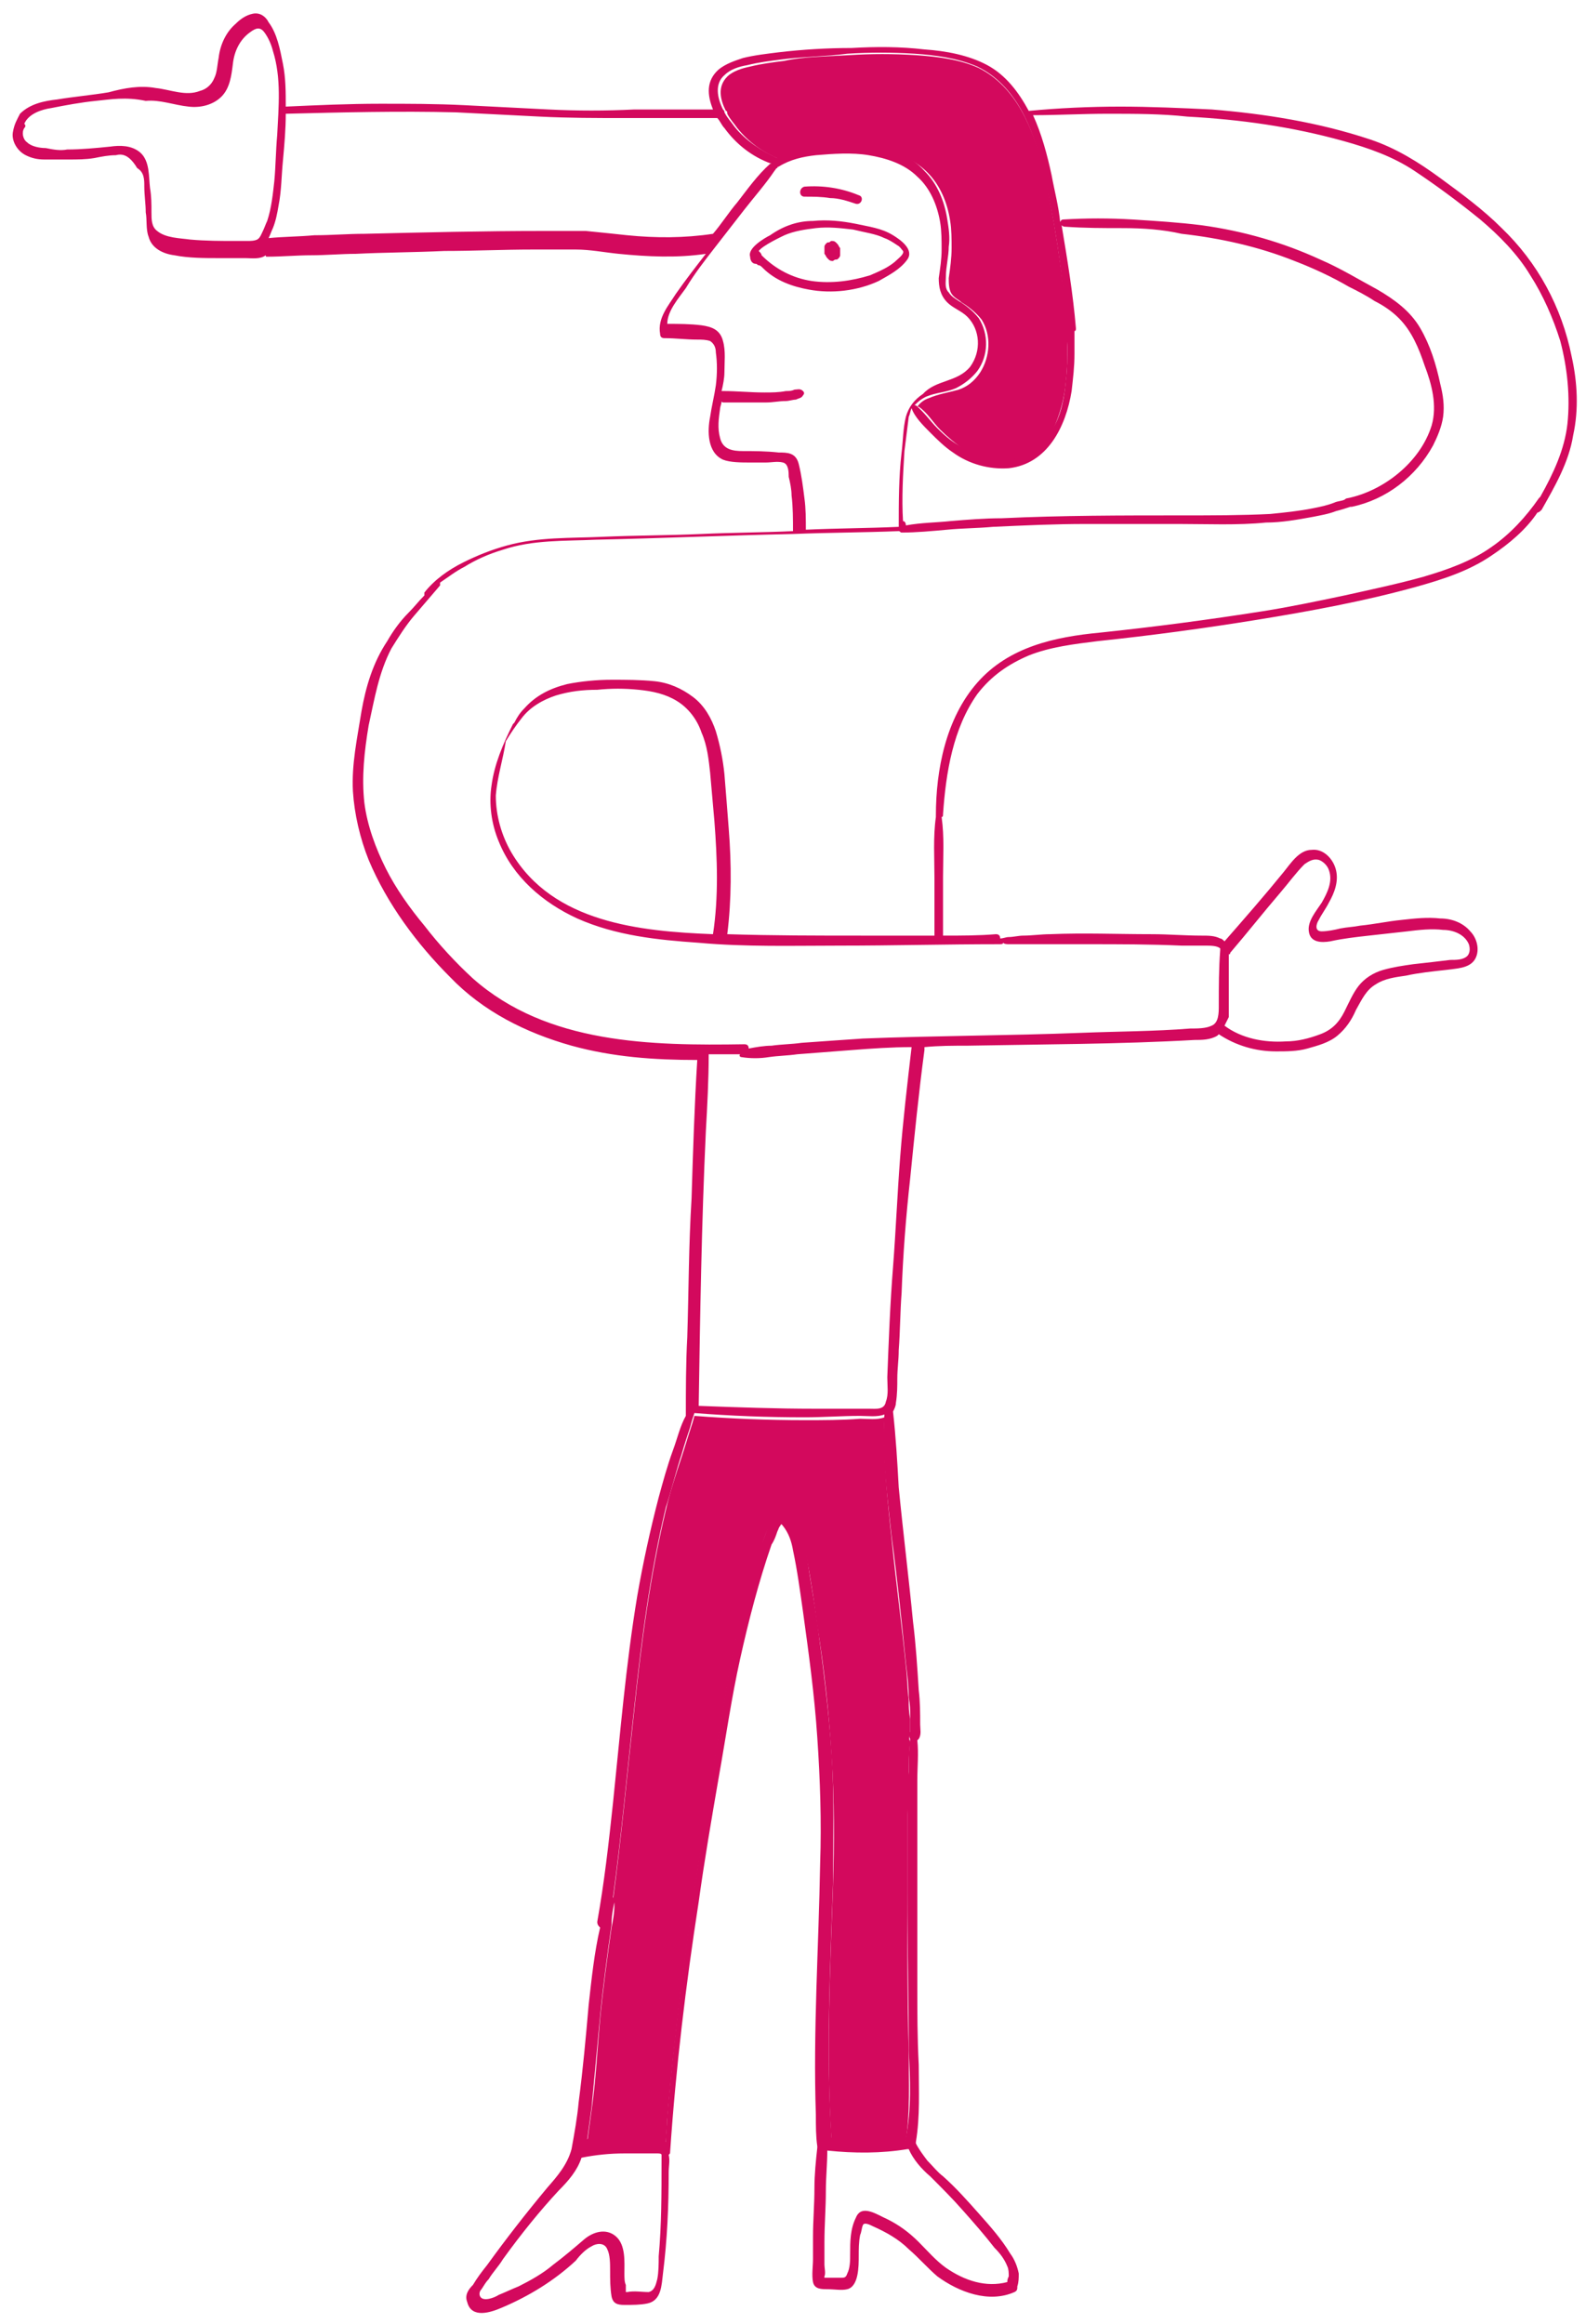
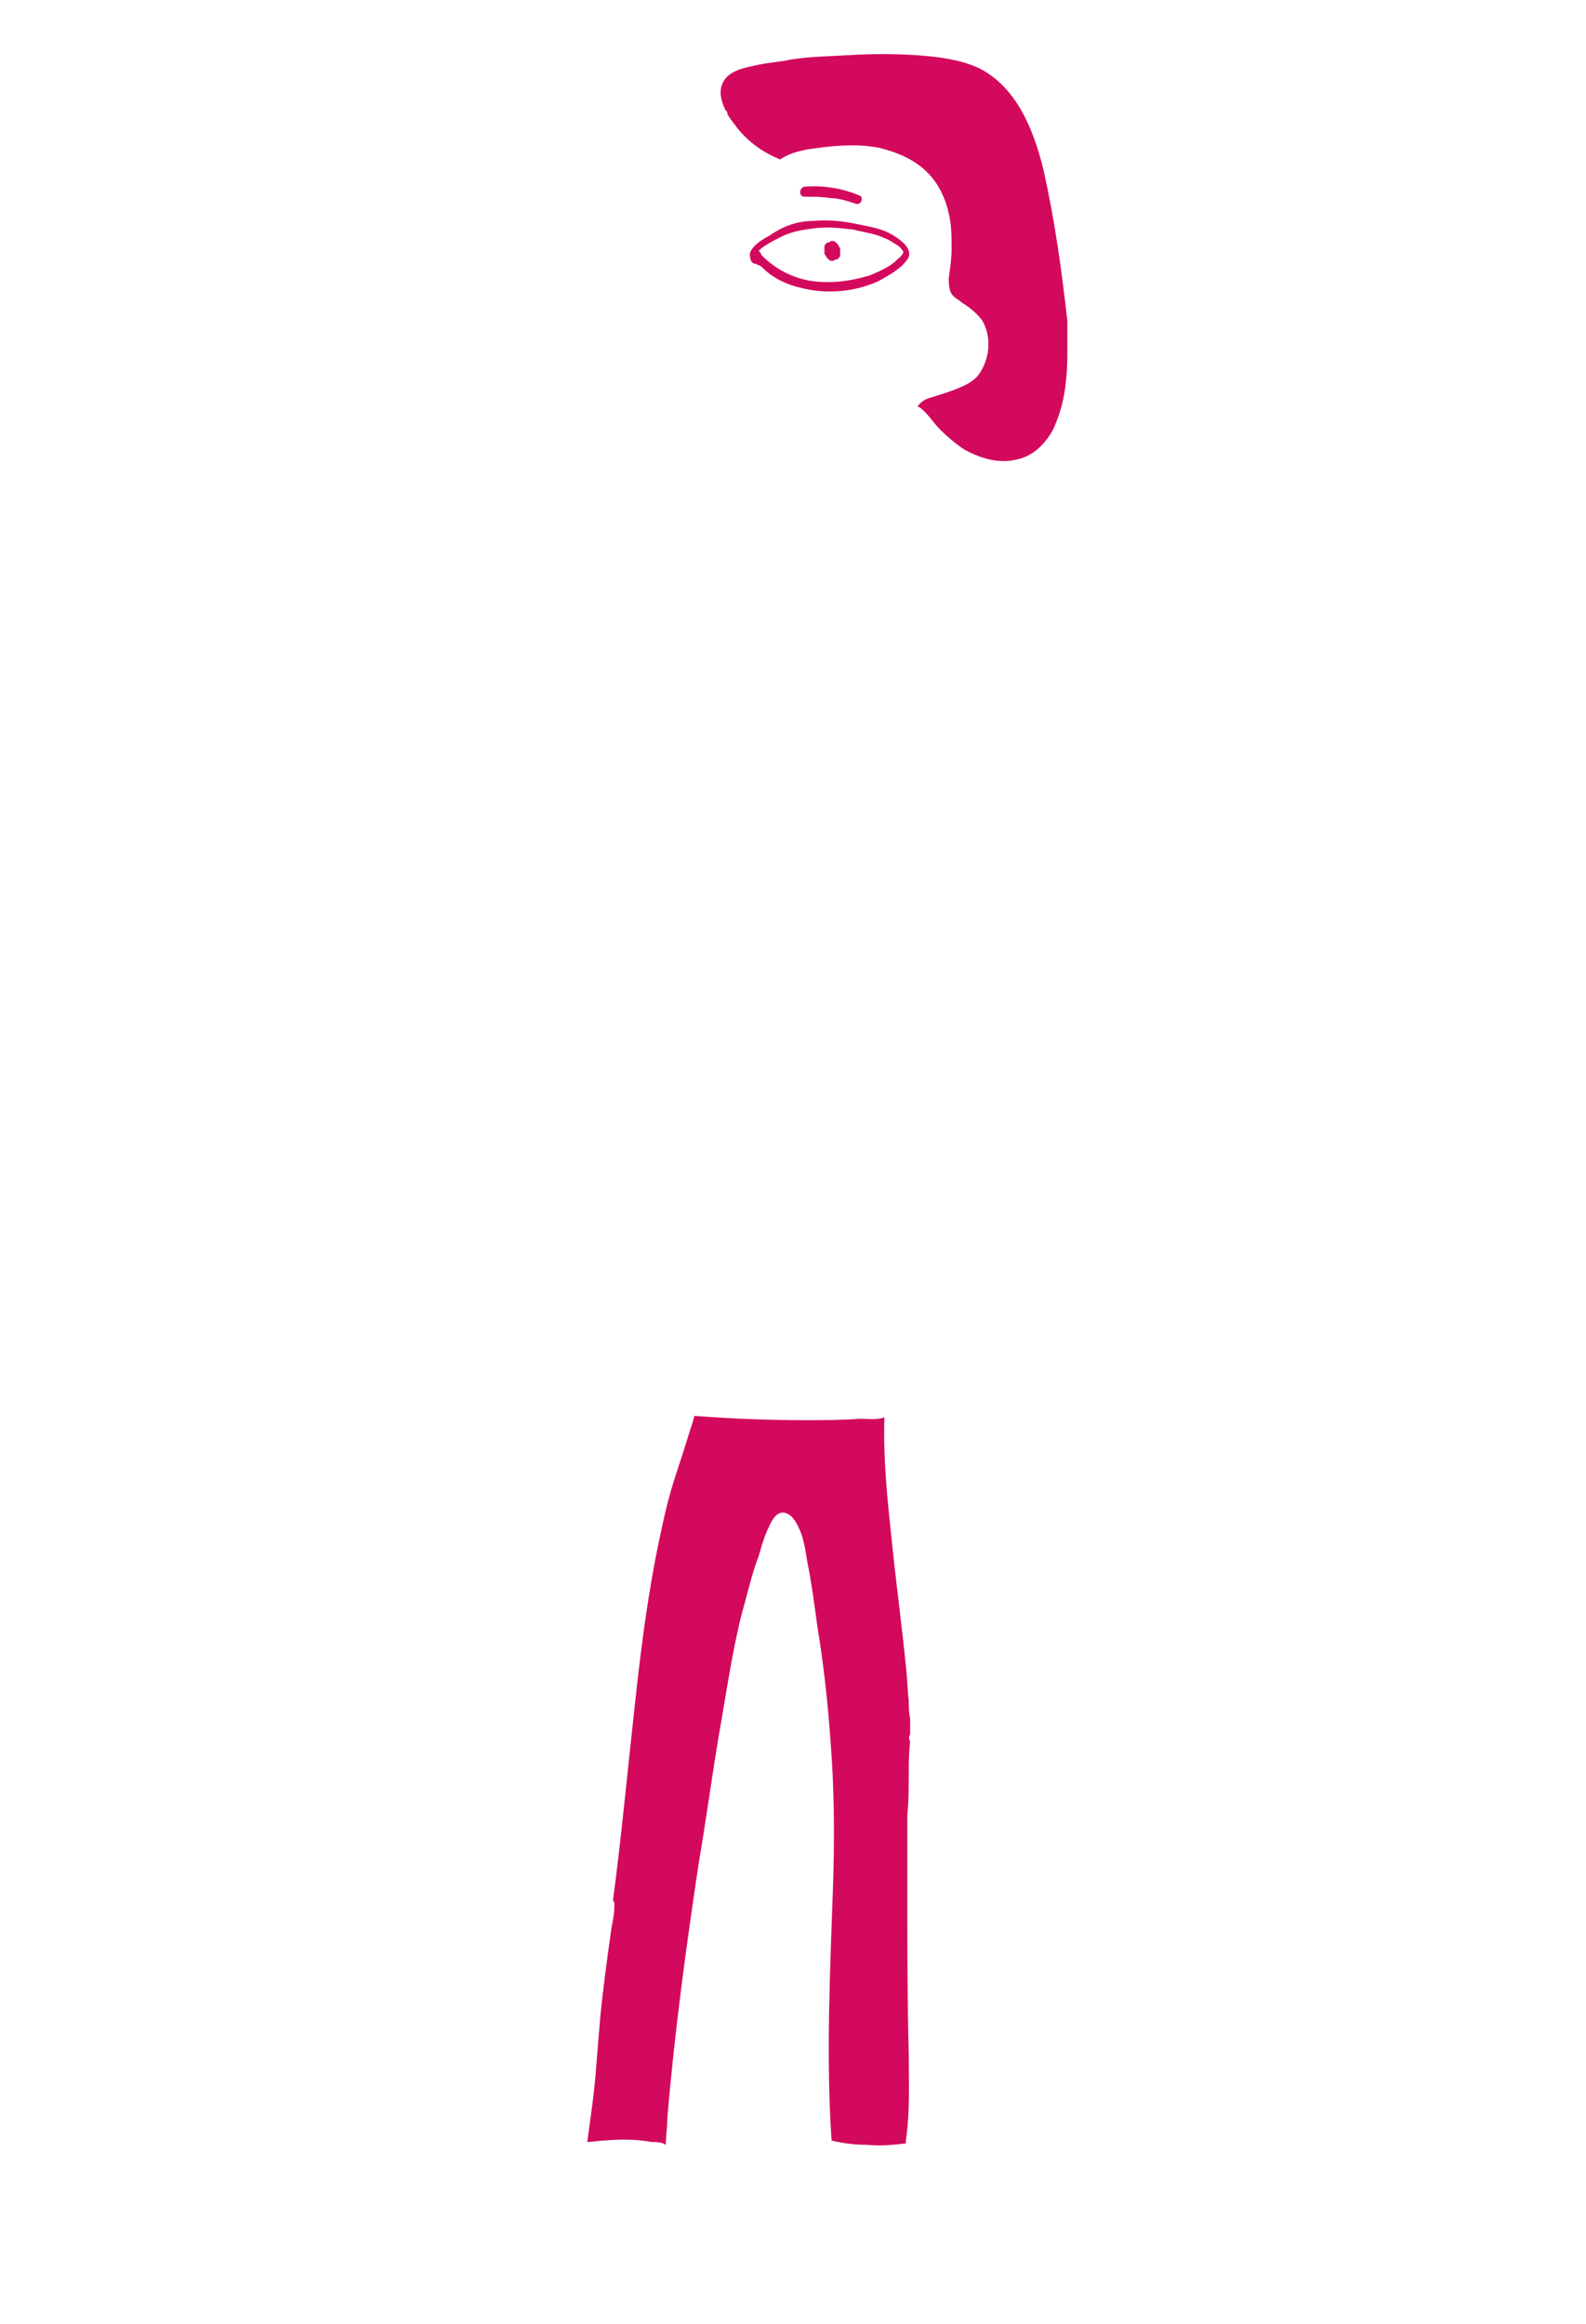
<svg xmlns="http://www.w3.org/2000/svg" width="200" height="293" viewBox="0 0 200 293" fill="none">
-   <path d="M134.595 43.89C134.595 45.331 134.595 46.592 134.414 48.034C134.234 50.196 133.694 52.178 132.793 54.16C131.712 56.142 130.09 57.583 128.108 57.944C125.946 58.484 123.604 57.764 121.622 56.682C120.541 55.962 119.46 55.061 118.559 54.16C117.658 53.259 116.937 51.998 115.856 51.277H115.676C116.036 50.736 116.577 50.376 117.117 50.196C118.378 49.655 119.64 49.475 120.901 49.115C121.982 48.754 122.883 48.034 123.604 46.953C124.865 44.971 125.045 42.268 123.784 40.286C123.063 39.385 122.162 38.664 121.261 38.124C120.901 37.764 120.36 37.583 120 37.043C119.64 36.502 119.64 35.601 119.64 35.061C119.82 33.8 120 32.538 120 31.277C120 30.196 120 28.935 119.82 27.854C119.459 25.511 118.559 23.349 116.937 21.727C115.315 20.106 113.153 19.205 110.991 18.664C108.469 18.124 105.586 18.304 103.063 18.664C101.441 18.845 99.64 19.205 98.378 20.106C96.216 19.205 94.414 17.944 92.973 16.142C92.613 15.601 92.072 15.061 91.712 14.34C91.712 14.16 91.712 13.98 91.532 13.98C90.811 12.538 90.451 10.917 91.712 9.655C92.433 8.935 93.694 8.574 94.595 8.394C96.036 8.034 97.478 7.854 98.919 7.673C101.261 7.133 104.144 7.133 107.027 6.953C109.91 6.772 112.613 6.772 115.496 6.953C118.198 7.133 121.081 7.493 123.423 8.574C128.108 10.917 130.27 16.142 131.532 21.187C132.973 27.493 133.874 33.98 134.595 40.466C134.595 40.827 134.595 41.367 134.595 41.727C134.595 42.448 134.595 43.169 134.595 43.89Z" fill="#D3095D" />
+   <path d="M134.595 43.89C134.595 45.331 134.595 46.592 134.414 48.034C134.234 50.196 133.694 52.178 132.793 54.16C131.712 56.142 130.09 57.583 128.108 57.944C125.946 58.484 123.604 57.764 121.622 56.682C120.541 55.962 119.46 55.061 118.559 54.16C117.658 53.259 116.937 51.998 115.856 51.277H115.676C116.036 50.736 116.577 50.376 117.117 50.196C121.982 48.754 122.883 48.034 123.604 46.953C124.865 44.971 125.045 42.268 123.784 40.286C123.063 39.385 122.162 38.664 121.261 38.124C120.901 37.764 120.36 37.583 120 37.043C119.64 36.502 119.64 35.601 119.64 35.061C119.82 33.8 120 32.538 120 31.277C120 30.196 120 28.935 119.82 27.854C119.459 25.511 118.559 23.349 116.937 21.727C115.315 20.106 113.153 19.205 110.991 18.664C108.469 18.124 105.586 18.304 103.063 18.664C101.441 18.845 99.64 19.205 98.378 20.106C96.216 19.205 94.414 17.944 92.973 16.142C92.613 15.601 92.072 15.061 91.712 14.34C91.712 14.16 91.712 13.98 91.532 13.98C90.811 12.538 90.451 10.917 91.712 9.655C92.433 8.935 93.694 8.574 94.595 8.394C96.036 8.034 97.478 7.854 98.919 7.673C101.261 7.133 104.144 7.133 107.027 6.953C109.91 6.772 112.613 6.772 115.496 6.953C118.198 7.133 121.081 7.493 123.423 8.574C128.108 10.917 130.27 16.142 131.532 21.187C132.973 27.493 133.874 33.98 134.595 40.466C134.595 40.827 134.595 41.367 134.595 41.727C134.595 42.448 134.595 43.169 134.595 43.89Z" fill="#D3095D" />
  <path d="M108.468 178.845C109.369 178.845 110.631 179.025 111.532 178.664C111.351 183.709 111.892 188.935 112.432 193.98C112.973 199.385 113.694 204.61 114.234 210.016C114.414 211.457 114.414 212.899 114.595 214.34C114.595 215.061 114.595 215.781 114.775 216.682C114.775 217.043 114.775 217.403 114.775 217.944C114.775 218.124 114.775 218.304 114.775 218.484C114.775 218.484 114.775 218.484 114.775 218.664C114.595 218.845 114.595 219.205 114.775 219.565C114.595 221.007 114.595 222.268 114.595 223.709C114.595 225.331 114.595 227.133 114.414 228.754C114.414 232.178 114.414 235.421 114.414 238.845C114.414 245.511 114.414 252.178 114.595 258.845C114.595 262.448 114.775 266.232 114.234 269.836C114.234 270.016 114.234 270.016 114.234 270.196C112.613 270.376 110.991 270.556 109.369 270.376C107.928 270.376 106.306 270.196 104.865 269.836C104.144 259.205 104.685 248.394 105.045 237.763C105.225 232.358 105.225 226.772 104.865 221.367C104.505 215.781 103.964 210.376 103.063 204.971C102.703 202.268 102.342 199.565 101.802 196.863C101.622 195.781 101.441 194.52 101.081 193.439C100.721 192.538 100.18 191.097 99.099 190.736C98.018 190.376 97.297 191.637 96.937 192.538C96.396 193.619 96.036 194.881 95.676 196.142C94.775 198.484 94.234 201.007 93.513 203.529C92.252 208.574 91.532 213.8 90.631 218.845C89.73 224.25 89.009 229.655 88.108 234.881C86.487 245.691 85.045 256.322 84.144 267.133C84.144 268.214 83.964 269.295 83.964 270.376C83.423 270.016 82.703 270.016 82.162 270.016C80.18 269.655 78.198 269.655 76.216 269.836C75.496 269.836 74.775 270.016 74.054 270.016C74.234 268.754 74.414 267.313 74.595 266.052C75.135 262.268 75.315 258.484 75.676 254.52C76.036 250.736 76.577 246.772 77.117 242.989C77.297 242.088 77.478 241.187 77.478 240.106C77.478 239.926 77.478 239.745 77.297 239.565C78.378 231.457 79.099 223.529 80 215.421C80.901 206.953 81.982 198.664 83.964 190.376C84.504 188.034 85.225 185.872 85.946 183.709C86.306 182.628 86.667 181.367 87.027 180.286C87.207 179.745 87.387 179.205 87.568 178.484C92.252 178.845 96.937 179.025 101.441 179.025C103.784 179.025 106.126 179.025 108.468 178.845Z" fill="#D3095D" />
  <path d="M105.946 31.637C105.946 31.817 105.946 31.998 105.946 32.178C105.946 32.358 105.766 32.538 105.766 32.538C105.586 32.718 105.586 32.718 105.405 32.718C105.225 32.718 105.045 32.899 105.045 32.899C104.865 32.899 104.685 32.899 104.505 32.718L104.324 32.538C104.144 32.358 104.144 32.178 103.964 31.998C103.964 31.817 103.964 31.817 103.964 31.637C103.964 31.457 103.964 31.277 103.964 31.097C103.964 30.917 104.144 30.736 104.144 30.736C104.324 30.556 104.324 30.556 104.505 30.556C104.685 30.556 104.685 30.376 104.865 30.376C105.045 30.376 105.225 30.376 105.405 30.556L105.586 30.736C105.766 30.917 105.766 31.097 105.946 31.277C105.946 31.457 105.946 31.637 105.946 31.637Z" fill="#D3095D" />
  <path d="M107.928 25.691C106.847 25.331 105.766 24.971 104.685 24.971C103.604 24.791 102.523 24.791 101.441 24.791C100.721 24.791 100.721 23.709 101.441 23.529C103.784 23.349 106.126 23.709 108.288 24.61C109.009 24.791 108.649 25.872 107.928 25.691Z" fill="#D3095D" />
  <path d="M107.568 28.935C105.946 28.755 104.505 28.574 102.883 28.755C101.441 28.935 100.18 29.115 98.919 29.655C98.559 29.836 96.216 30.917 95.676 31.637C95.856 31.817 96.036 31.998 96.036 32.178C97.838 33.98 100 35.061 102.342 35.421C104.865 35.782 107.387 35.421 109.73 34.7C110.991 34.16 112.252 33.619 113.153 32.718C113.333 32.538 114.054 31.998 113.874 31.637C113.694 31.457 113.514 31.097 113.153 30.917C112.613 30.556 112.072 30.196 111.532 30.016C110.45 29.475 109.009 29.295 107.568 28.935ZM102.523 27.854C104.324 27.673 106.126 27.854 107.928 28.214C109.55 28.574 111.171 28.755 112.613 29.655C113.514 30.196 115.315 31.457 114.414 32.718C113.514 33.98 112.072 34.7 110.811 35.421C108.108 36.682 104.865 37.043 101.982 36.502C100 36.142 97.838 35.421 96.216 33.8C96.036 33.619 95.856 33.439 95.676 33.439C95.496 33.439 95.496 33.259 95.315 33.259C94.775 33.259 94.595 32.718 94.595 32.358C94.234 31.277 96.396 30.016 97.117 29.655C98.919 28.394 100.721 27.854 102.523 27.854Z" fill="#D3095D" />
-   <path d="M62.523 100.286C62.523 102.809 63.243 105.331 64.504 107.493C69.73 116.322 80.721 117.403 89.91 117.763C90.631 113.079 90.451 108.214 90.09 103.529C89.91 101.547 89.73 99.385 89.55 97.403C89.369 95.781 89.189 93.98 88.469 92.358C87.928 90.736 86.847 89.295 85.405 88.394C83.964 87.493 82.342 87.133 80.541 86.953C78.739 86.772 77.117 86.772 75.315 86.953C73.513 86.953 71.892 87.133 70.09 87.673C68.469 88.214 66.847 89.115 65.766 90.556C65.045 91.457 64.324 92.538 63.784 93.439C63.423 95.781 62.703 97.944 62.523 100.286ZM63.423 284.79C62.883 285.691 62.162 286.412 61.622 287.313C61.261 287.673 61.081 288.034 60.721 288.574C60.541 288.754 60.36 289.115 60.541 289.475C60.901 290.196 62.342 289.655 62.883 289.295C63.784 288.935 64.504 288.574 65.405 288.214C66.847 287.493 68.469 286.592 69.73 285.511C71.171 284.43 72.433 283.349 73.694 282.268C74.775 281.367 76.396 280.827 77.658 281.908C78.919 282.989 78.739 285.151 78.739 286.592C78.739 287.133 78.739 287.673 78.919 288.034C78.919 288.214 78.919 288.574 78.919 288.754V288.935C78.919 288.935 78.919 288.935 79.099 288.935C80 288.754 80.901 288.935 81.802 288.935C82.523 288.754 82.703 288.034 82.883 287.313C83.063 286.412 83.063 285.331 83.063 284.43C83.423 280.466 83.423 276.502 83.423 272.358C83.423 272.178 83.423 271.818 83.423 271.637C83.423 271.457 83.063 271.457 82.883 271.457C82.523 271.457 81.982 271.457 81.622 271.457C80.721 271.457 79.82 271.457 78.739 271.457C76.937 271.457 75.135 271.637 73.333 271.998C72.793 273.619 71.712 274.881 70.451 276.142C68.108 278.664 65.766 281.547 63.423 284.79ZM34.414 28.755C34.234 29.115 34.054 29.655 33.874 30.016C35.676 29.835 37.658 29.835 39.64 29.655C41.802 29.655 43.784 29.475 45.946 29.475C53.514 29.295 60.901 29.115 68.469 29.115C70.27 29.115 72.072 29.115 73.874 29.115C75.676 29.295 77.478 29.475 79.099 29.655C82.703 30.016 86.306 30.016 89.91 29.475C90.991 28.214 91.892 26.773 92.973 25.511C94.234 23.89 95.496 22.088 97.117 20.646C97.117 20.646 97.117 20.646 97.297 20.646C94.775 19.745 92.793 18.124 91.351 16.142C90.991 15.781 90.811 15.241 90.451 14.881C86.487 14.881 82.703 14.881 78.739 14.881C75.135 14.881 71.712 14.881 68.108 14.7C64.504 14.52 61.081 14.34 57.477 14.16C50.27 13.98 43.243 14.16 36.036 14.34C36.036 16.322 35.856 18.304 35.676 20.286C35.495 22.088 35.495 24.07 35.135 25.872C34.955 26.953 34.775 27.854 34.414 28.755ZM102.703 177.583C105.045 177.583 107.207 177.583 109.55 177.583C110.45 177.583 111.532 177.763 111.712 176.682C112.072 175.781 111.892 174.7 111.892 173.619C112.072 168.935 112.252 164.25 112.613 159.745C112.973 155.061 113.153 150.556 113.514 145.872C113.874 141.187 114.414 136.682 114.955 131.998C112.432 131.998 109.91 132.178 107.568 132.358C105.225 132.538 102.883 132.718 100.541 132.899C99.279 133.079 98.198 133.079 96.937 133.259C95.856 133.439 94.595 133.439 93.513 133.259C93.333 133.259 93.153 133.079 93.333 132.899C92.072 132.899 90.811 132.899 89.369 132.899C89.369 136.142 89.189 139.385 89.009 142.628C88.469 154.16 88.288 165.691 88.108 177.223C92.973 177.403 97.838 177.583 102.703 177.583ZM104.865 269.475C106.306 269.655 107.928 269.836 109.369 270.016C110.991 270.016 112.613 270.016 114.234 269.836C114.234 269.655 114.234 269.655 114.234 269.475C114.955 265.872 114.775 262.088 114.595 258.484C114.595 251.818 114.414 245.151 114.414 238.484C114.414 235.061 114.414 231.818 114.414 228.394C114.414 226.772 114.414 224.971 114.595 223.349C114.595 221.908 114.595 220.646 114.775 219.205C114.595 219.025 114.595 218.484 114.775 218.304C114.775 218.304 114.775 218.304 114.775 218.124C114.775 217.944 114.775 217.763 114.775 217.583C114.775 217.223 114.775 216.863 114.775 216.322C114.775 215.601 114.775 214.881 114.595 213.98C114.595 212.538 114.414 211.097 114.234 209.655C113.694 204.25 113.153 199.025 112.432 193.619C111.892 188.574 111.171 183.349 111.532 178.304C110.631 178.664 109.369 178.484 108.468 178.484C106.126 178.484 103.784 178.664 101.441 178.664C96.757 178.664 92.072 178.484 87.568 178.124C87.387 178.664 87.207 179.205 87.027 179.926C86.667 181.007 86.306 182.088 85.946 183.349C85.225 185.511 84.685 187.854 83.964 190.016C81.982 198.304 80.901 206.592 80 215.061C79.099 223.169 78.378 231.277 77.297 239.205C77.478 239.205 77.658 239.385 77.478 239.745C77.297 240.646 77.117 241.547 77.117 242.628C76.577 246.412 76.036 250.376 75.676 254.16C75.315 257.944 74.955 261.908 74.595 265.691C74.414 266.953 74.234 268.394 74.054 269.655C74.775 269.475 75.496 269.475 76.216 269.475C78.198 269.295 80.18 269.295 82.162 269.655C82.703 269.655 83.423 269.836 83.964 270.016C83.964 268.935 84.144 267.854 84.144 266.772C85.045 255.962 86.487 245.151 88.108 234.52C89.009 229.115 89.73 223.709 90.631 218.484C91.532 213.439 92.252 208.214 93.513 203.169C94.054 200.646 94.775 198.124 95.676 195.781C96.036 194.52 96.577 193.439 96.937 192.178C97.297 191.277 98.018 190.196 99.099 190.376C100.18 190.556 100.721 191.998 101.081 193.079C101.441 194.16 101.622 195.241 101.802 196.502C102.162 199.205 102.703 201.908 103.063 204.61C103.784 210.016 104.505 215.601 104.865 221.007C105.225 226.412 105.045 231.998 105.045 237.403C104.685 248.214 104.144 258.845 104.865 269.475ZM8.469 18.845C10.27 18.845 12.072 18.664 13.874 18.484C15.135 18.304 16.577 18.304 17.658 19.205C18.919 20.286 18.739 22.268 18.919 23.709C19.099 24.791 19.099 25.691 19.099 26.773C19.099 27.673 19.099 28.574 19.82 29.115C20.901 30.016 22.703 30.016 23.964 30.196C25.946 30.376 27.928 30.376 29.73 30.376C30.27 30.376 30.811 30.376 31.171 30.376C31.532 30.376 32.072 30.376 32.432 30.196C32.793 30.016 32.973 29.475 33.153 29.115C33.333 28.755 33.514 28.214 33.694 27.854C34.234 26.232 34.414 24.43 34.595 22.808C34.775 20.826 34.775 19.025 34.955 17.043C35.135 13.439 35.495 9.836 34.414 6.412C34.234 5.691 33.874 4.79 33.333 4.07C32.793 3.349 32.252 3.529 31.532 4.07C30.27 4.971 29.55 6.412 29.369 8.034C29.189 9.475 29.009 11.097 27.928 12.178C26.847 13.259 25.225 13.619 23.784 13.439C21.982 13.259 20.18 12.538 18.378 12.718C15.856 12.178 13.874 12.538 12.072 12.718C10.27 12.899 8.288 13.259 6.487 13.619C5.225 13.8 3.604 14.34 3.063 15.601C3.243 15.781 3.243 15.962 3.063 16.142C2.703 16.682 2.883 17.583 3.423 17.944C3.964 18.484 5.045 18.664 5.766 18.664C6.667 18.845 7.568 19.025 8.469 18.845ZM154.414 129.295C156.577 130.917 159.459 131.457 162.162 131.277C163.604 131.277 165.045 130.917 166.487 130.376C167.928 129.836 168.829 128.935 169.55 127.493C170.09 126.412 170.631 125.151 171.351 124.25C172.072 123.349 173.153 122.628 174.414 122.268C175.676 121.908 176.937 121.727 178.198 121.547C179.82 121.367 181.441 121.187 182.883 121.007C183.604 121.007 184.324 121.007 184.865 120.646C185.405 120.286 185.405 119.565 185.225 119.025C184.685 117.763 183.243 117.223 181.982 117.223C180.541 117.043 178.919 117.223 177.477 117.403C175.856 117.583 174.234 117.763 172.613 117.944C170.991 118.124 169.369 118.304 167.748 118.664C166.667 118.845 165.225 118.845 165.045 117.403C164.865 116.142 165.946 114.881 166.667 113.799C167.387 112.538 168.108 111.097 167.568 109.655C167.387 109.115 166.847 108.574 166.306 108.394C165.586 108.214 165.045 108.574 164.505 108.935C163.423 110.016 162.523 111.277 161.441 112.538C159.279 115.061 157.297 117.583 155.135 120.106C155.135 120.286 155.135 120.286 154.955 120.286C154.955 121.547 154.955 122.809 154.955 124.25C154.955 125.511 154.955 126.953 154.955 128.214C154.775 128.574 154.595 128.935 154.414 129.295ZM122.342 46.232C123.784 44.25 123.604 41.547 121.982 39.926C121.261 39.205 120.18 38.844 119.459 38.124C118.559 37.223 118.378 36.142 118.378 35.061C118.559 33.8 118.739 32.718 118.739 31.457C118.739 30.376 118.739 29.115 118.559 28.034C118.198 25.872 117.297 23.709 115.676 22.268C114.054 20.646 111.712 19.926 109.55 19.565C107.387 19.205 105.045 19.385 102.883 19.565C101.261 19.745 99.64 20.106 98.198 21.007C98.198 21.007 98.018 21.007 98.018 21.187C97.838 21.187 97.838 21.367 97.658 21.547C96.577 23.169 95.135 24.791 93.874 26.412C92.613 28.034 91.351 29.655 90.09 31.277C88.829 32.899 87.568 34.52 86.487 36.322C85.586 37.583 84.144 39.205 84.144 40.827C85.586 40.827 87.027 40.827 88.469 41.007C89.73 41.187 90.811 41.547 91.171 42.989C91.532 44.25 91.351 45.691 91.351 46.953C91.351 47.673 91.171 48.574 90.991 49.295H91.171C92.973 49.295 94.595 49.475 96.396 49.475C97.297 49.475 98.198 49.475 99.099 49.295C99.46 49.295 99.82 49.295 100.18 49.115C100.541 49.115 100.901 48.935 101.261 49.295C101.441 49.475 101.441 49.655 101.261 49.836C101.081 50.196 100.721 50.196 100.36 50.376C100 50.376 99.46 50.556 99.099 50.556C98.198 50.556 97.478 50.736 96.577 50.736C94.775 50.736 93.153 50.736 91.351 50.736C91.171 50.736 90.991 50.736 90.991 50.556C90.991 50.917 90.811 51.277 90.811 51.457C90.631 52.718 90.451 53.98 90.811 55.241C91.171 56.682 92.433 56.863 93.694 56.863C95.135 56.863 96.577 56.863 98.198 57.043C99.279 57.043 100.36 57.043 100.721 58.484C101.081 59.926 101.261 61.367 101.441 62.809C101.622 64.07 101.622 65.511 101.622 66.772C105.586 66.592 109.369 66.592 113.333 66.412C113.333 63.349 113.333 60.106 113.694 57.043C113.874 55.601 113.874 53.98 114.234 52.538C114.595 51.277 115.315 50.376 116.396 49.655C118.018 47.853 120.721 48.214 122.342 46.232ZM119.82 65.691C121.982 65.511 124.144 65.331 126.306 65.331C133.874 64.971 141.441 64.971 149.189 64.971C152.793 64.971 156.577 64.971 160.18 64.79C161.982 64.61 163.784 64.43 165.586 64.07C166.487 63.89 167.387 63.709 168.288 63.349C168.649 63.169 169.189 63.169 169.55 62.989C169.55 62.989 169.73 62.809 169.91 62.809C174.414 61.908 179.099 58.304 180.541 53.619C181.261 51.097 180.541 48.394 179.64 46.052C178.919 43.89 178.018 41.727 176.396 40.106C175.496 39.205 174.414 38.484 173.333 37.944C172.252 37.223 171.171 36.682 170.09 36.142C167.928 34.881 165.586 33.8 163.243 32.899C158.739 31.097 153.874 30.016 149.009 29.475C146.667 28.935 144.144 28.755 141.622 28.755C139.099 28.755 136.757 28.755 134.234 28.574C134.054 28.574 133.874 28.394 133.874 28.394C134.595 32.718 135.315 37.043 135.676 41.367C135.676 41.547 135.676 41.727 135.496 41.727C135.496 41.908 135.496 42.088 135.496 42.088C135.496 42.989 135.496 43.709 135.496 44.61C135.496 46.232 135.315 47.673 135.135 49.295C134.414 53.8 132.072 58.484 127.207 59.025C124.685 59.205 122.162 58.484 120.18 57.043C119.099 56.322 118.198 55.421 117.297 54.52C116.396 53.619 115.315 52.538 114.955 51.457C114.775 51.818 114.775 52.178 114.595 52.538C114.414 53.98 114.234 55.421 114.054 56.863C113.874 59.745 113.694 62.809 113.874 65.691C114.054 65.691 114.234 65.872 114.234 66.232C116.216 65.872 118.198 65.872 119.82 65.691ZM136.937 66.052C132.973 66.052 129.189 66.232 125.225 66.412C123.243 66.592 121.261 66.592 119.459 66.772C117.478 66.953 115.496 67.133 113.694 67.133C113.514 67.133 113.514 66.953 113.333 66.953C108.829 67.133 104.505 67.133 100 67.313C91.712 67.493 83.424 67.854 75.135 68.034C71.171 68.214 67.207 68.034 63.423 69.295C61.622 69.835 60 70.556 58.559 71.457C57.477 71.998 56.577 72.718 55.495 73.439C55.495 73.619 55.495 73.619 55.495 73.799C54.414 75.061 53.333 76.322 52.252 77.583C51.171 78.844 50.27 80.286 49.369 81.727C47.748 84.79 47.207 88.214 46.486 91.457C45.946 94.7 45.586 97.944 45.946 101.187C46.306 104.07 47.387 106.953 48.649 109.475C49.91 111.998 51.712 114.52 53.514 116.682C55.315 119.025 57.477 121.367 59.64 123.349C69.009 131.637 82.162 131.818 93.874 131.637C94.234 131.637 94.414 131.818 94.414 132.178C95.315 131.998 96.396 131.818 97.297 131.818C98.559 131.637 99.82 131.637 101.081 131.457C103.604 131.277 106.126 131.097 108.829 130.917C118.018 130.556 127.207 130.556 136.396 130.196C140.901 130.016 145.586 130.016 150.09 129.655C150.991 129.655 152.072 129.655 152.793 129.295C153.694 128.935 153.694 127.673 153.694 126.772C153.694 124.43 153.694 122.088 153.874 119.745C153.874 119.565 153.874 119.565 153.874 119.565C153.514 119.205 152.613 119.205 152.072 119.205C150.991 119.205 149.91 119.205 149.009 119.205C145.045 119.025 141.081 119.025 137.297 119.025C135.315 119.025 133.333 119.025 131.532 119.025C130.631 119.025 129.55 119.025 128.649 119.025C128.108 119.025 127.568 119.025 127.207 119.025C127.027 119.025 126.667 119.025 126.487 118.845C126.487 119.025 126.306 119.025 125.946 119.025C119.279 119.025 112.613 119.205 105.946 119.205C100 119.205 94.054 119.385 88.108 118.845C82.883 118.484 77.658 117.944 72.793 115.781C68.469 113.799 64.685 110.556 62.883 106.052C61.982 103.89 61.622 101.367 61.982 99.025C62.342 96.322 63.423 93.799 64.685 91.277C64.685 91.277 64.685 91.277 64.865 91.097C65.225 90.376 65.586 89.835 66.126 89.295C67.568 87.673 69.369 86.772 71.532 86.232C73.333 85.872 75.315 85.691 77.117 85.691C78.919 85.691 80.721 85.691 82.522 85.872C84.324 86.052 85.946 86.772 87.387 87.854C88.829 88.935 89.73 90.556 90.27 92.178C90.811 93.98 91.171 95.781 91.351 97.583C91.532 99.745 91.712 102.088 91.892 104.43C92.252 108.935 92.252 113.439 91.712 117.763C97.478 117.944 103.063 117.944 108.649 117.944C111.712 117.944 114.775 117.944 117.838 117.944C117.838 117.763 117.838 117.403 117.838 117.223C117.838 116.502 117.838 115.781 117.838 115.061C117.838 113.619 117.838 112.178 117.838 110.736C117.838 108.214 117.658 105.511 118.018 102.989V102.809C118.018 97.043 119.279 90.556 123.243 86.052C127.207 81.547 132.973 80.286 138.739 79.745C145.586 79.025 152.432 78.124 159.279 77.043C162.703 76.502 166.126 75.781 169.55 75.061C172.793 74.34 176.216 73.619 179.459 72.718C182.523 71.817 185.586 70.736 188.108 68.935C190.45 67.313 192.432 65.151 194.054 62.809L194.234 62.628C195.856 59.745 197.297 56.682 197.658 53.439C198.018 50.016 197.658 46.412 196.757 42.989C195.856 40.106 194.595 37.223 192.973 34.7C191.351 31.998 189.009 29.655 186.667 27.673C183.784 25.331 181.081 23.349 178.378 21.547C175.676 19.745 172.613 18.664 169.369 17.764C162.883 15.962 156.396 15.061 149.73 14.7C146.487 14.34 143.063 14.34 139.64 14.34C136.577 14.34 133.333 14.52 130.27 14.52C131.351 16.863 132.072 19.565 132.613 22.088C132.973 24.07 133.514 26.052 133.694 28.034C133.694 27.854 133.874 27.673 134.054 27.673C136.937 27.493 140 27.493 142.883 27.673C145.766 27.854 148.649 28.034 151.532 28.394C156.757 29.115 161.802 30.556 166.487 32.718C169.009 33.8 171.351 35.241 173.694 36.502C175.856 37.764 177.838 39.205 179.099 41.367C180.36 43.529 181.081 45.872 181.622 48.394C181.982 49.836 182.162 51.097 181.982 52.538C181.802 53.8 181.261 55.061 180.721 56.142C178.559 60.106 174.775 62.989 170.45 63.89C170.45 63.89 170.45 63.89 170.27 63.89C169.73 64.07 169.189 64.25 168.468 64.43C167.568 64.79 166.487 64.971 165.586 65.151C163.604 65.511 161.622 65.872 159.64 65.872C156.036 66.232 152.252 66.052 148.649 66.052C144.685 66.052 140.901 66.052 136.937 66.052ZM121.622 56.502C123.604 57.583 125.946 58.304 128.108 57.764C130.27 57.223 131.892 55.782 132.793 53.98C133.874 52.178 134.234 50.016 134.414 47.853C134.595 46.592 134.595 45.151 134.595 43.709C134.595 42.989 134.414 42.268 134.414 41.547C134.414 41.007 134.414 40.646 134.414 40.286C133.874 33.8 132.973 27.313 131.351 21.007C130.27 16.142 128.108 10.736 123.243 8.394C120.721 7.313 118.018 6.953 115.315 6.772C112.432 6.592 109.73 6.592 106.847 6.772C104.144 7.133 101.261 7.133 98.559 7.493C97.117 7.673 95.676 7.854 94.234 8.214C93.153 8.394 92.072 8.754 91.351 9.475C90.09 10.556 90.451 12.358 91.171 13.8C91.351 13.98 91.351 13.98 91.351 14.16C91.712 14.881 92.252 15.421 92.613 15.962C94.054 17.764 96.036 19.025 98.018 19.926C99.46 19.025 101.261 18.664 102.703 18.484C105.225 18.124 108.108 18.124 110.631 18.484C112.793 18.845 114.955 19.745 116.577 21.547C118.198 23.169 119.099 25.331 119.459 27.673C119.64 28.755 119.82 30.016 119.64 31.097C119.64 32.358 119.279 33.619 119.279 34.881C119.279 35.601 119.099 36.322 119.64 36.863C120 37.403 120.36 37.583 120.901 37.944C121.802 38.484 122.703 39.205 123.423 40.106C124.685 42.088 124.685 44.791 123.243 46.773C122.523 47.673 121.622 48.394 120.541 48.935C119.279 49.475 118.018 49.475 116.757 50.016C116.036 50.376 115.676 50.736 115.315 51.097H115.496C116.577 51.998 117.297 53.079 118.198 53.98C119.279 55.061 120.36 55.962 121.622 56.502ZM119.279 285.872C121.622 287.493 124.324 288.394 127.027 287.673C127.027 287.493 127.027 287.313 127.207 286.953C127.207 286.592 127.207 286.052 127.027 285.691C126.667 284.79 126.126 284.07 125.405 283.349C124.144 281.727 122.883 280.286 121.441 278.664C120.18 277.223 118.739 275.781 117.297 274.34C116.216 273.439 115.135 272.178 114.595 270.917H114.414C111.171 271.457 107.748 271.457 104.324 271.097C104.324 272.718 104.144 274.52 104.144 276.142C104.144 278.304 103.964 280.466 103.964 282.628C103.964 283.529 103.964 284.61 103.964 285.511C103.964 285.872 104.144 286.592 103.964 286.953C103.964 287.133 103.964 287.133 103.964 287.133C104.144 287.133 104.324 287.133 104.685 287.133C105.045 287.133 105.586 287.133 105.946 287.133C106.487 287.133 106.667 287.133 106.847 286.592C107.207 285.872 107.207 284.971 107.207 284.07C107.207 282.628 107.207 281.007 107.928 279.565C108.649 277.763 110.631 279.205 111.892 279.745C113.333 280.466 114.595 281.367 115.856 282.628C116.937 283.709 118.018 284.971 119.279 285.872ZM125.586 117.763C125.946 117.763 126.126 117.944 126.126 118.304C126.487 118.304 126.847 118.124 127.207 118.124C127.748 118.124 128.468 117.944 129.009 117.944C130.09 117.944 131.351 117.763 132.432 117.763C136.757 117.583 140.901 117.763 145.225 117.763C147.387 117.763 149.369 117.944 151.532 117.944C152.432 117.944 153.153 117.944 153.874 118.304C154.054 118.304 154.234 118.484 154.414 118.664C156.937 115.781 159.459 112.899 161.802 110.016C162.703 108.935 163.784 107.133 165.405 107.133C166.847 106.953 168.108 108.214 168.468 109.655C168.829 111.097 168.288 112.538 167.568 113.799C167.207 114.52 166.667 115.241 166.306 115.962C165.946 116.502 165.766 117.403 166.667 117.403C167.387 117.403 168.288 117.223 169.009 117.043C169.91 116.863 170.631 116.863 171.532 116.682C173.333 116.502 174.955 116.142 176.757 115.962C178.378 115.781 180 115.601 181.622 115.781C183.063 115.781 184.505 116.322 185.405 117.403C186.306 118.304 186.667 119.926 185.946 121.007C185.225 122.088 183.604 122.088 182.342 122.268C180.721 122.448 178.919 122.628 177.297 122.989C176.036 123.169 174.595 123.349 173.514 124.07C172.252 124.79 171.712 126.052 170.991 127.313C170.45 128.574 169.73 129.655 168.649 130.556C167.568 131.457 166.126 131.818 164.865 132.178C163.604 132.538 162.162 132.538 160.901 132.538C158.378 132.538 155.856 131.818 153.694 130.376L153.514 130.556C152.613 131.097 151.532 131.097 150.631 131.097C141.081 131.637 131.532 131.637 121.982 131.818C120.18 131.818 118.378 131.818 116.577 131.998C116.577 132.178 116.577 132.178 116.577 132.358C115.856 137.763 115.315 143.169 114.775 148.574C114.234 153.439 113.874 158.124 113.694 162.989C113.514 165.331 113.514 167.854 113.333 170.196C113.333 171.457 113.153 172.538 113.153 173.799C113.153 174.7 113.153 175.781 112.973 176.863C112.973 177.223 112.793 177.583 112.613 177.944C112.973 181.187 113.153 184.25 113.333 187.493C113.874 193.079 114.595 198.845 115.135 204.43C115.496 207.313 115.676 210.196 115.856 213.079C116.036 214.52 116.036 215.962 116.036 217.403C116.036 217.944 116.216 218.664 115.856 219.205L115.676 219.385C115.856 221.007 115.676 222.809 115.676 224.43C115.676 226.232 115.676 228.034 115.676 230.016C115.676 236.682 115.676 243.529 115.676 250.196C115.676 253.619 115.676 256.863 115.856 260.286C115.856 263.529 116.036 266.772 115.496 270.016V270.196C115.856 270.917 116.396 271.637 116.937 272.358C117.658 273.079 118.198 273.799 118.919 274.34C120.541 275.781 121.982 277.403 123.423 279.025C124.865 280.646 126.306 282.268 127.387 284.07C127.928 284.79 128.288 285.691 128.468 286.592C128.468 287.133 128.468 287.673 128.288 288.214C128.288 288.574 128.288 288.754 127.928 288.935C124.685 290.376 120.901 288.935 118.198 286.953C116.937 285.872 115.856 284.61 114.595 283.529C113.333 282.268 111.712 281.367 110.09 280.646C109.73 280.466 109.009 280.106 108.829 280.466C108.649 280.827 108.649 281.367 108.468 281.727C108.288 282.628 108.288 283.529 108.288 284.43C108.288 285.691 108.288 288.214 106.847 288.574C106.126 288.754 105.225 288.574 104.324 288.574C103.604 288.574 102.703 288.574 102.523 287.673C102.342 286.772 102.523 285.691 102.523 284.79C102.523 283.89 102.523 282.809 102.523 281.908C102.523 279.926 102.703 277.944 102.703 275.781C102.703 274.16 102.883 272.358 103.063 270.736C103.063 270.736 103.063 270.736 103.063 270.556C102.883 269.295 102.883 268.034 102.883 266.592C102.523 255.962 103.243 245.511 103.423 234.881C103.604 229.655 103.423 224.25 103.063 219.025C102.703 213.619 101.982 208.394 101.261 203.169C100.901 200.646 100.541 197.944 100 195.421C99.82 194.34 99.46 193.259 98.739 192.358C98.559 192.178 98.559 191.998 98.378 192.358C98.198 192.538 98.198 192.718 98.018 193.079C97.838 193.619 97.658 194.16 97.297 194.7C95.676 199.385 94.414 204.25 93.333 209.115C92.252 213.98 91.532 219.025 90.631 224.07C89.73 229.295 88.829 234.52 88.108 239.745C86.487 250.196 85.225 260.646 84.504 271.277C84.504 271.457 84.504 271.457 84.324 271.637C84.504 272.358 84.324 273.079 84.324 273.799C84.324 278.124 84.144 282.268 83.604 286.592C83.424 288.034 83.423 290.016 81.622 290.376C80.721 290.556 79.82 290.556 78.739 290.556C77.838 290.556 77.297 290.376 77.117 289.475C76.937 288.394 76.937 287.313 76.937 286.232C76.937 285.331 76.937 284.25 76.577 283.529C76.216 282.628 75.135 282.809 74.595 283.169C73.874 283.529 73.153 284.25 72.613 284.971C69.91 287.493 66.667 289.475 63.243 290.917C61.982 291.457 59.459 292.358 58.919 290.196C58.559 289.295 59.099 288.574 59.64 288.034C60.18 287.133 60.721 286.412 61.441 285.511C63.784 282.268 66.306 279.025 69.009 275.781C70.27 274.34 71.532 272.899 72.072 270.917C72.433 268.935 72.793 266.953 72.973 264.971C73.513 260.827 73.874 256.863 74.234 252.718C74.595 249.475 74.955 246.052 75.676 242.989C75.496 242.808 75.315 242.628 75.315 242.268C76.216 237.223 76.757 232.358 77.297 227.313C78.198 218.664 78.919 209.836 80.36 201.187C81.081 197.043 81.982 192.899 83.063 188.754C83.604 186.772 84.144 184.79 84.865 182.809C85.405 181.367 85.766 179.745 86.487 178.484C86.487 175.241 86.487 171.818 86.667 168.574C86.847 162.809 86.847 156.863 87.207 151.097C87.387 145.331 87.568 139.385 87.928 133.619C82.522 133.619 77.297 133.259 72.072 131.818C66.306 130.196 60.901 127.493 56.757 123.169C52.613 119.025 48.829 113.98 46.486 108.394C45.405 105.691 44.685 102.628 44.505 99.745C44.324 96.322 45.045 93.079 45.586 89.655C46.126 86.592 47.027 83.529 48.829 80.826C49.55 79.565 50.45 78.304 51.532 77.223C52.252 76.502 52.793 75.781 53.514 75.061C53.514 74.881 53.514 74.881 53.514 74.7C54.775 73.079 56.577 71.817 58.378 70.917C60.18 70.016 61.982 69.295 63.964 68.754C67.928 67.673 71.892 67.854 75.856 67.673C80 67.493 84.324 67.493 88.469 67.313C92.252 67.133 96.216 67.133 100 66.953C100 65.511 100 63.89 99.82 62.448C99.82 61.727 99.64 60.827 99.46 60.106C99.46 59.565 99.46 58.484 98.739 58.304C98.018 58.124 97.297 58.304 96.577 58.304C95.856 58.304 95.315 58.304 94.595 58.304C93.513 58.304 92.072 58.304 91.171 57.944C89.189 57.043 89.189 54.34 89.55 52.538C89.73 51.277 90.09 49.836 90.27 48.574C90.451 47.133 90.451 45.691 90.27 44.43C90.27 43.89 90.09 43.349 89.55 42.989C89.009 42.809 88.469 42.809 87.928 42.809C86.487 42.809 85.225 42.628 83.784 42.628C83.424 42.628 83.243 42.448 83.243 42.088C82.883 40.106 84.324 38.484 85.225 37.043C86.487 35.241 87.748 33.619 89.009 31.998C85.405 32.538 81.622 32.358 78.018 31.998C76.216 31.817 74.414 31.457 72.613 31.457C70.811 31.457 69.009 31.457 67.207 31.457C63.423 31.457 59.64 31.637 56.036 31.637C52.252 31.817 48.468 31.817 44.865 31.998C43.063 31.998 41.081 32.178 39.279 32.178C37.477 32.178 35.495 32.358 33.694 32.358C33.514 32.358 33.514 32.358 33.514 32.178C32.793 32.718 31.712 32.538 30.991 32.538C29.91 32.538 28.829 32.538 27.748 32.538C25.766 32.538 23.784 32.538 21.982 32.178C20.541 31.998 19.099 31.277 18.739 29.835C18.378 28.935 18.559 27.673 18.378 26.773C18.378 25.691 18.198 24.61 18.198 23.529C18.198 22.628 18.198 21.727 17.297 21.187C16.216 19.385 15.315 19.385 14.595 19.565C13.694 19.565 12.793 19.745 11.892 19.926C10.811 20.106 9.73 20.106 8.649 20.106C7.568 20.106 6.667 20.106 5.586 20.106C4.685 20.106 3.964 19.926 3.243 19.565C2.162 19.025 1.441 17.764 1.622 16.682C1.802 15.601 2.162 15.061 2.523 14.34C3.784 13.079 5.586 12.718 7.207 12.538C9.369 12.178 11.532 11.998 13.694 11.637C15.676 11.097 17.658 10.736 19.64 11.097C21.442 11.277 23.424 12.178 25.225 11.457C25.946 11.277 26.667 10.736 27.027 9.836C27.387 9.115 27.387 8.214 27.568 7.313C27.748 5.691 28.468 4.07 29.73 2.989C30.27 2.448 30.991 1.908 31.892 1.727C32.793 1.547 33.514 2.088 33.874 2.809C34.955 4.25 35.315 6.232 35.676 8.034C36.036 9.836 36.036 11.637 36.036 13.439C40 13.259 43.964 13.079 47.928 13.079C51.532 13.079 54.955 13.079 58.559 13.259C62.162 13.439 65.586 13.619 69.189 13.8C72.793 13.98 76.396 13.98 80 13.8C83.243 13.8 86.667 13.8 89.91 13.8C89.189 11.998 89.009 10.196 90.631 8.754C91.532 8.034 92.613 7.673 93.694 7.313C95.135 6.953 96.757 6.772 98.198 6.592C101.261 6.232 104.324 6.052 107.387 6.052C110.45 5.872 113.514 5.872 116.577 6.232C119.279 6.412 122.162 6.953 124.505 8.214C126.847 9.475 128.468 11.637 129.73 13.98C133.514 13.619 137.477 13.439 141.261 13.439C145.045 13.439 149.009 13.619 152.793 13.8C159.459 14.34 166.306 15.421 172.793 17.583C176.036 18.664 178.919 20.466 181.622 22.448C184.324 24.43 187.027 26.412 189.369 28.755C193.874 33.079 196.937 38.664 198.198 44.971C198.919 48.214 199.099 51.637 198.378 54.881C197.838 58.304 196.036 61.367 194.414 64.25C194.234 64.43 194.054 64.61 193.874 64.61C192.432 66.772 190.27 68.574 188.108 70.016C185.225 71.998 181.802 73.079 178.559 73.98C172.072 75.781 165.225 77.043 158.559 78.124C151.892 79.205 145.225 80.106 138.378 80.826C135.496 81.187 132.432 81.547 129.73 82.628C127.207 83.709 125.045 85.151 123.243 87.493C120.18 91.817 119.279 97.403 118.919 102.628C118.919 102.809 118.919 102.989 118.739 102.989C119.099 105.511 118.919 108.034 118.919 110.556C118.919 111.998 118.919 113.439 118.919 115.061C118.919 115.781 118.919 116.502 118.919 117.223C118.919 117.403 118.919 117.763 118.919 117.944C121.261 117.944 123.423 117.944 125.586 117.763Z" fill="#D3095D" />
</svg>